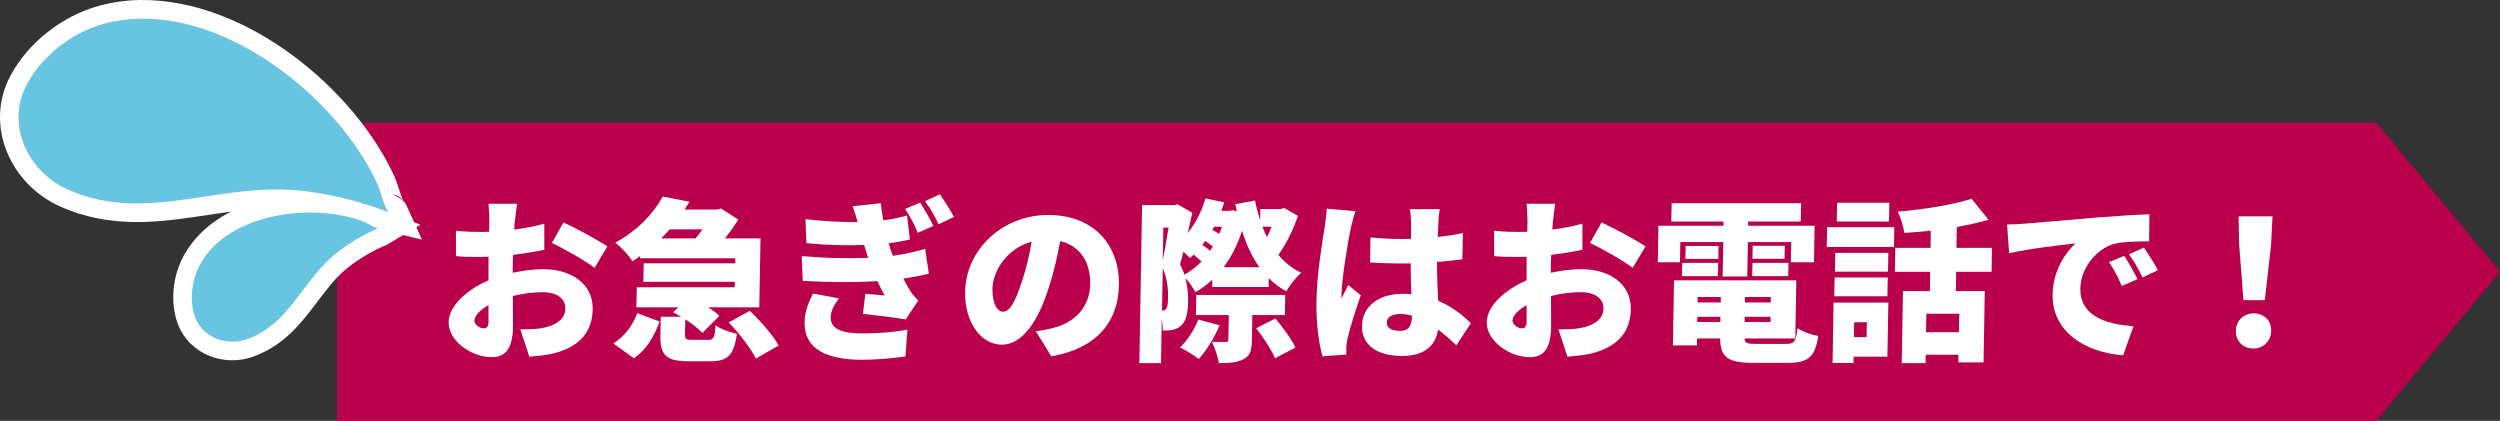
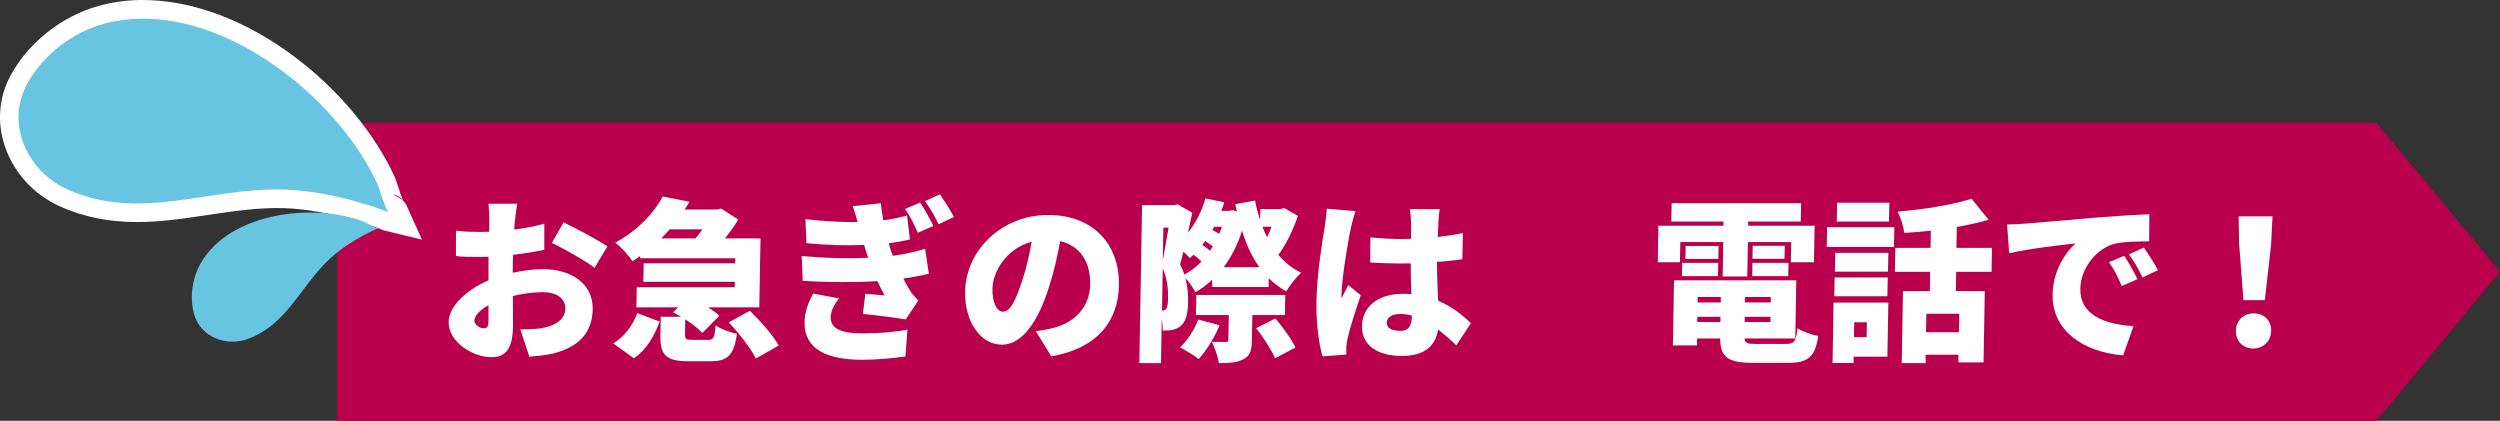
<svg xmlns="http://www.w3.org/2000/svg" id="_レイヤー_2" width="202" height="34" viewBox="0 0 202 34">
  <rect x="0" y="0" width="202" height="34" fill="#333333" stroke="none" />
  <defs>
    <style>.cls-1{fill:#ba004c;}.cls-1,.cls-2,.cls-3{stroke-width:0px;}.cls-2{fill:#fff;}.cls-3{fill:#67c5e1;}</style>
  </defs>
  <g id="_ヘッダー">
    <polygon class="cls-1" points="192.01 34 27.24 34 27.24 9.91 192.01 9.91 202 21.95 192.01 34" />
    <path class="cls-2" d="M41.6,17.83c-.02.24-.04.48-.05.72.87-.11,1.73-.28,2.43-.48v2.11c-.77.17-1.66.31-2.52.41-.02.3-.02.59-.03.9,0,.17,0,.35,0,.55.88-.2,1.77-.29,2.47-.29,2.21,0,4.02,1.14,3.99,3.22-.03,1.64-.81,2.99-3.21,3.6-.66.14-1.29.2-1.91.25l-.73-2.21c.67,0,1.29-.01,1.75-.1,1.08-.18,1.87-.7,1.89-1.56.01-.83-.68-1.34-1.84-1.34-.77,0-1.61.11-2.4.31,0,1.05.02,2.04.01,2.47-.03,1.98-.74,2.47-1.75,2.47-1.51,0-3.48-1.24-3.45-2.85.02-1.27,1.44-2.59,3.22-3.36,0-.37,0-.73,0-1.1v-.8c-.21.01-.41.01-.59.01-1.01,0-1.57-.01-2.04-.07v-2.05c.85.1,1.5.1,2.01.1.21,0,.43,0,.67-.01l.02-.89c0-.3-.04-1.11-.07-1.38h2.32c-.06.27-.14,1-.18,1.36ZM39.06,26.53c.21,0,.41-.06.41-.55,0-.27,0-.75,0-1.32-.71.39-1.13.86-1.14,1.25,0,.34.47.62.73.62ZM49.08,19.91l-1.04,1.73c-.65-.52-2.6-1.62-3.45-2.01l.94-1.66c1.11.52,2.77,1.42,3.55,1.94Z" />
    <path class="cls-2" d="M49.56,27.75c.89-.56,1.58-1.46,1.93-2.45l1.81.68c-.43,1.15-1.03,2.25-2.08,2.97l-1.66-1.2ZM57.23,27.46c.42,0,.51-.15.59-1.18.37.3,1.19.58,1.72.69-.24,1.77-.77,2.22-2.15,2.22h-1.76c-1.89,0-2.3-.55-2.27-2.14l.03-1.46h1.64c-.22-.13-.43-.25-.64-.35l.41-.41h-3.38l.03-1.62h7.92v-.44s-7.39,0-7.39,0l.03-1.49h7.4v-.41s-7.69,0-7.69,0v-.18c-.19.14-.41.28-.62.42-.3-.48-.94-1.18-1.39-1.5,1.88-1.03,3.13-2.42,3.84-3.73l2.16.42c-.13.21-.26.42-.39.63h2.64l.31-.08,1.38.89c-.27.46-.66,1-1.07,1.52h2.87l-.1,5.57h-4.14c.36.23.69.46.91.69l-1.37,1.38c-.29-.32-.81-.73-1.38-1.1l-.02,1.22c0,.39.08.44.59.44h1.29ZM54.11,18.53c-.22.25-.44.49-.68.73h2.77c.19-.23.39-.48.56-.73h-2.64ZM60.59,25.11c.84.82,1.87,1.97,2.33,2.81l-1.85,1.05c-.38-.8-1.35-2.04-2.19-2.92l1.71-.94Z" />
    <path class="cls-2" d="M70.15,20.83c-.04-.13-.08-.24-.12-.35-.08-.27-.16-.49-.21-.69-1.32.06-2.9.03-4.66-.14l-.08-1.94c1.63.18,2.99.25,4.22.23-.12-.41-.25-.83-.4-1.28l2.27-.24c.05.49.12.94.2,1.38.81-.1,1.44-.25,1.92-.39l.23,1.94c-.46.11-1.01.21-1.71.31.05.15.09.32.14.48.05.15.12.34.19.53,1.12-.15,1.92-.37,2.61-.56l.3,2.01c-.63.15-1.32.28-2.06.39.18.35.37.69.54.97.2.31.4.53.67.8l-1.02,1.53c-.78-.14-2.41-.34-3.46-.45l.2-1.62c.49.04,1.17.1,1.56.13-.22-.39-.41-.77-.58-1.15-1.72.1-3.96.1-6.04-.03l-.08-2c2.05.18,3.84.21,5.36.14ZM67.12,25.63c-.02.97.93,1.31,2.59,1.31,1.33,0,2.62-.11,3.61-.31l-.16,2.17c-.98.15-2.37.27-3.49.27-2.83,0-4.66-.84-4.66-2.95-.01-.97.34-1.72.69-2.4l2.09.39c-.34.45-.66.94-.67,1.53ZM75.41,18.26l-1.25.55c-.36-.82-.59-1.28-1.03-1.93l1.22-.51c.34.52.82,1.36,1.06,1.88ZM77.08,17.53l-1.24.59c-.39-.8-.65-1.24-1.1-1.87l1.21-.55c.35.51.86,1.32,1.13,1.83Z" />
    <path class="cls-2" d="M84.94,28.78l-1.25-2.02c.59-.07.97-.15,1.37-.25,1.78-.44,2.99-1.69,3.03-3.54.03-1.81-.83-3.11-2.43-3.49-.2,1.14-.47,2.36-.89,3.67-.87,2.81-2.17,4.7-3.82,4.7-1.73,0-3.02-1.88-2.97-4.29.06-3.35,2.98-6.19,6.71-6.19s5.78,2.47,5.72,5.67c-.05,2.97-1.82,5.13-5.47,5.75ZM81.06,25.18c.56,0,.99-.86,1.53-2.49.32-.96.58-2.07.77-3.16-2.08.56-3.15,2.46-3.17,3.8-.02,1.22.39,1.86.88,1.86Z" />
    <path class="cls-2" d="M104.87,17.45c-.38,1.11-.95,2.31-1.58,3.14.51.6,1.11,1.1,1.85,1.45-.4.34-.94,1.04-1.21,1.5-.54-.3-1.01-.66-1.42-1.07v.72h-4.56v-.59c-.42.39-.87.73-1.36,1.01-.18-.34-.5-.82-.81-1.14.18.7.23,1.35.22,1.93-.02,1.01-.21,1.63-.61,1.95-.21.18-.45.27-.75.32-.18.03-.42.04-.69.04,0-.27-.02-.62-.08-.96l-.06,3.59h-1.75l.22-12.77h2.62l.25-.06,1.19.68c-.11.49-.23,1.05-.36,1.62.64-.79,1.12-1.74,1.42-2.78l1.52.32c-.07.24-.15.46-.24.69h.64l.29-.06.33.11c-.05-.2-.09-.39-.13-.59l1.6-.3c.1.56.25,1.1.41,1.6l.02-.91h1.62l.32-.08,1.08.63ZM93.95,25.09c.1,0,.2-.04.27-.13.1-.11.15-.41.16-.84.01-.63-.02-1.5-.43-2.45l-.06,3.42h.07ZM94,18.39l-.05,2.67c.15-.8.33-1.83.47-2.67h-.42ZM98.54,26.28c-.4,1-1.09,2.07-1.68,2.73-.36-.28-1.09-.73-1.51-.94.6-.58,1.16-1.43,1.47-2.25l1.73.46ZM97.07,21.13c-.16-.18-.41-.38-.63-.55-.1.08-.2.18-.3.27-.12-.14-.32-.32-.52-.52-.09.38-.18.73-.27,1.03.15.28.26.56.35.83.49-.27.96-.63,1.38-1.05ZM101.19,25.47l-.04,2.04c-.01.82-.15,1.26-.7,1.53-.54.27-1.17.3-1.96.3-.08-.52-.34-1.25-.57-1.72.42.01.96.01,1.12.01s.21-.03.21-.17l.04-2h-2.66l.03-1.63h7.19l-.03,1.63h-2.63ZM98,19.92c-.18-.14-.4-.31-.62-.45-.07.11-.16.23-.24.32.22.14.46.31.63.48.07-.13.16-.24.23-.35ZM98.1,18.33l-.14.25c.19.1.39.21.55.32.09-.18.16-.38.22-.58h-.63ZM101.76,21.59c-.6-.83-1.06-1.83-1.4-2.95-.37,1.15-.88,2.14-1.49,2.95h2.9ZM103.05,25.73c.59.7,1.31,1.67,1.62,2.35l-1.65.87c-.27-.66-.94-1.69-1.52-2.43l1.55-.79ZM102,18.32c.12.29.24.58.38.84.13-.27.26-.55.36-.84h-.74Z" />
    <path class="cls-2" d="M109.14,18.5c-.18.73-.73,4.01-.75,5.31,0,.04,0,.27,0,.32.18-.41.36-.68.55-1.1l1.01.83c-.44,1.26-.89,2.69-1.07,3.5-.05.2-.09.52-.1.66,0,.15,0,.41,0,.63l-1.92.14c-.28-.96-.53-2.6-.49-4.51.04-2.15.47-4.79.65-5.83.06-.42.16-1.07.18-1.59l2.33.2c-.13.31-.34,1.18-.4,1.43ZM116.23,17.83c-.02.27-.04.73-.06,1.32.72-.08,1.4-.18,2.03-.32l-.04,2.12c-.63.08-1.32.17-2.05.21,0,1.29.06,2.29.09,3.14,1.18.49,2.03,1.22,2.65,1.81l-1.18,1.79c-.51-.49-1-.91-1.47-1.28-.21,1.32-1.09,2.14-2.92,2.14-1.97,0-3.26-.84-3.23-2.43.03-1.57,1.33-2.59,3.29-2.59.24,0,.48.01.7.03-.03-.75-.06-1.6-.05-2.49-.27.01-.53.01-.78.01-.84,0-1.68-.03-2.5-.08l.02-2.03c.81.08,1.65.13,2.5.13.27,0,.52,0,.78-.01,0-.66,0-1.18,0-1.43,0-.21-.04-.68-.1-.97h2.42c-.05.27-.08.63-.1.94ZM113.12,26.74c.67,0,.94-.37.96-1.14,0-.03,0-.07,0-.1-.31-.08-.61-.13-.93-.13-.66,0-1.1.25-1.1.7,0,.49.48.66,1.08.66Z" />
-     <path class="cls-2" d="M125.48,17.83c-.02.24-.04.48-.05.72.87-.11,1.73-.28,2.43-.48v2.11c-.77.17-1.66.31-2.52.41-.02.3-.02.59-.03.9,0,.17,0,.35,0,.55.88-.2,1.77-.29,2.47-.29,2.21,0,4.02,1.14,3.99,3.22-.03,1.64-.81,2.99-3.21,3.6-.66.14-1.29.2-1.91.25l-.73-2.21c.67,0,1.29-.01,1.75-.1,1.08-.18,1.87-.7,1.89-1.56.01-.83-.68-1.34-1.84-1.34-.77,0-1.61.11-2.4.31,0,1.05.02,2.04.01,2.47-.03,1.98-.74,2.47-1.75,2.47-1.51,0-3.48-1.24-3.45-2.85.02-1.27,1.44-2.59,3.22-3.36,0-.37,0-.73,0-1.1v-.8c-.21.01-.41.01-.59.01-1.01,0-1.57-.01-2.04-.07v-2.05c.85.1,1.5.1,2.01.1.21,0,.43,0,.67-.01l.02-.89c0-.3-.04-1.11-.07-1.38h2.32c-.06.27-.14,1-.18,1.36ZM122.94,26.53c.21,0,.41-.06.41-.55,0-.27,0-.75,0-1.32-.71.39-1.13.86-1.14,1.25,0,.34.47.62.73.62ZM132.96,19.91l-1.04,1.73c-.65-.52-2.6-1.62-3.45-2.01l.94-1.66c1.11.52,2.77,1.42,3.55,1.94Z" />
    <path class="cls-2" d="M135.74,21.19h-1.79l.05-2.95h5.26v-.34s-4.22,0-4.22,0l.03-1.48h10.46l-.03,1.48h-4.25v.34s5.37,0,5.37,0l-.05,2.95h-1.87l.03-1.63h-3.5l-.05,2.78h-1.99l.05-2.78h-3.47l-.03,1.63ZM144.31,27.79c.67,0,.81-.2.93-1.27.4.28,1.15.53,1.67.63-.25,1.7-.81,2.17-2.46,2.17h-2.77c-2.07,0-2.68-.45-2.69-1.97h-1.87v.56h-1.95l.09-5.26h9.88l-.08,4.7h-4.1c.02.38.23.44.96.44h2.41ZM135.92,21.24h2.91l-.02,1.07h-2.91l.02-1.07ZM138.84,20.92h-2.66l.02-1.05h2.66l-.02,1.05ZM137.14,26.02h1.87v-.42s-1.87,0-1.87,0v.42ZM137.17,24v.44s1.87,0,1.87,0v-.44s-1.87,0-1.87,0ZM143.06,26.02v-.42s-2.09,0-2.09,0v.42s2.09,0,2.09,0ZM143.09,24h-2.1v.44s2.09,0,2.09,0v-.44ZM141.6,21.24h2.91l-.02,1.07h-2.91l.02-1.07ZM144.21,19.86l-.02,1.05h-2.59l.02-1.05h2.59Z" />
    <path class="cls-2" d="M147.63,18.36h5.43l-.03,1.59h-5.43l.03-1.59ZM152.51,28.82h-2.74v.51h-1.7l.08-4.88h4.43l-.08,4.37ZM148.24,22.42h4.29l-.03,1.52h-4.29l.03-1.52ZM152.55,21.95h-4.29l.03-1.52h4.29l-.03,1.52ZM152.63,17.9h-4.22l.03-1.52h4.22l-.03,1.52ZM149.82,26.04l-.02,1.2h1.02l.02-1.2h-1.02ZM158.06,21.96l-.03,1.56h2.34l-.1,5.76h-2.03v-.62s-2.65,0-2.65,0v.68h-1.93l.1-5.82h2.17l.03-1.56h-2.85l.03-1.93h2.85l.02-1.39c-.73.08-1.46.14-2.14.18-.06-.49-.31-1.27-.53-1.72,2.13-.18,4.43-.55,5.96-1.04l1.38,1.7c-.79.23-1.67.42-2.57.58l-.03,1.69h2.87l-.03,1.93h-2.87ZM158.31,25.35h-2.66l-.03,1.49h2.66l.03-1.49Z" />
    <path class="cls-2" d="M163.6,18.07c1.32-.11,3.43-.28,6-.51,1.4-.11,3.05-.21,4.07-.25l-.02,2.19c-.73.01-1.92.01-2.69.17-1.52.34-2.85,1.98-2.87,3.66-.04,2.07,1.88,2.88,4.3,3.02l-.84,2.36c-3.12-.24-5.76-1.94-5.7-4.93.03-1.93,1.08-3.42,1.85-4.11-1.2.13-3.67.41-5.36.79l-.17-2.32c.56-.01,1.18-.04,1.44-.07ZM172.7,22.56l-1.26.55c-.36-.82-.59-1.28-1.03-1.93l1.23-.51c.34.52.82,1.36,1.06,1.88ZM174.36,21.83l-1.24.59c-.39-.8-.65-1.24-1.1-1.87l1.21-.55c.35.51.86,1.32,1.13,1.83Z" />
    <path class="cls-2" d="M180.66,26.73c.01-.83.63-1.41,1.45-1.41s1.42.58,1.4,1.41c-.01.83-.63,1.43-1.45,1.43s-1.42-.6-1.4-1.43ZM180.92,19.81l-.04-2.33h2.74l-.12,2.33-.5,4.44h-1.73l-.34-4.44Z" />
    <path class="cls-2" d="M34.08,19.36l-2.97-.72c-.13-.03-.25-.07-.36-.13-.58-.23-4.18-1.57-7.77-1.69-2.08-.07-4.17.25-6.19.55-3.84.58-7.81,1.18-12-.72-2.08-.95-3.68-2.71-4.4-4.84-.65-1.93-.48-3.96.47-5.72C2.28,3.45,5,1.3,7.96.48,9.04.18,10.17.02,11.33,0h0c8.67-.1,17.43,7.33,20.58,14.35.04.09.13.33.23.64.09.29.34,1.06.46,1.26,0,0-.23-.4-.79-.54v.03c.52.26.89.54,1.02.82l1.26,2.8ZM11.38,3.01h0c-.91.02-1.79.14-2.62.37-2.2.61-4.22,2.2-5.27,4.14-.7,1.3-.53,2.53-.26,3.33.44,1.32,1.49,2.46,2.79,3.06,3.39,1.54,6.75,1.03,10.32.49,2.15-.33,4.38-.66,6.73-.59,1.28.04,3.62.39,5.69.91-3.03-5.82-10.35-11.71-17.18-11.71-.07,0-.13,0-.2,0Z" />
-     <path class="cls-2" d="M18.79,29.11c-.79,0-1.56-.18-2.27-.54-1.13-.58-1.94-1.57-2.28-2.78-.49-1.73-.22-3.72.71-5.32.33-.56.74-1.09,1.21-1.57,3.43-3.48,9.85-3.94,13.82-2.36.06.02.21.09.39.19.14.08.34.18.48.25.1,0,.2.03.28.06l2.83,1.12-2.62,1.57c-.11.07-.22.12-.33.15-.52.22-2.13,1.01-3.31,2.09-.77.7-1.39,1.53-2.06,2.41-1.24,1.65-2.65,3.51-5.14,4.42-.56.21-1.15.31-1.74.31ZM25.08,18.67c-2.51,0-5.21.73-6.8,2.34h0c-.3.3-.55.63-.75.97-.51.88-.67,2.04-.41,2.98.14.51.49.78.76.92.48.25,1.09.28,1.62.09,1.65-.6,2.63-1.9,3.77-3.41.71-.95,1.45-1.93,2.42-2.82.01-.01.52-.43,1.22-.94-.59-.09-1.21-.14-1.84-.14ZM30.56,16.94c-.21,0-.47.05-.74.21h0c.38-.12.72-.2,1.01-.17-.07-.02-.17-.03-.28-.03Z" />
-     <path class="cls-3" d="M11.36,1.51c-1.01.02-2.02.15-3,.42-2.53.7-4.93,2.54-6.19,4.88-1.73,3.22.06,7.03,3.23,8.47,5.92,2.69,11.45-.17,17.62.04,4.29.14,8.53,1.88,8.43,1.86-.27-.06-.79-1.95-.91-2.21C27.58,8.36,19.19,1.38,11.36,1.51Z" />
+     <path class="cls-3" d="M11.36,1.51c-1.01.02-2.02.15-3,.42-2.53.7-4.93,2.54-6.19,4.88-1.73,3.22.06,7.03,3.23,8.47,5.92,2.69,11.45-.17,17.62.04,4.29.14,8.53,1.88,8.43,1.86-.27-.06-.79-1.95-.91-2.21C27.58,8.36,19.19,1.38,11.36,1.51" />
    <path class="cls-3" d="M17.22,19.96c-.38.38-.71.81-.98,1.27-.7,1.21-.94,2.79-.56,4.15.52,1.86,2.6,2.64,4.33,2.01,3.23-1.18,4.28-4.32,6.69-6.53,1.68-1.54,3.93-2.45,3.88-2.43-.13.08-1.01-.45-1.15-.5-3.55-1.4-9.29-.93-12.21,2.02Z" />
  </g>
</svg>